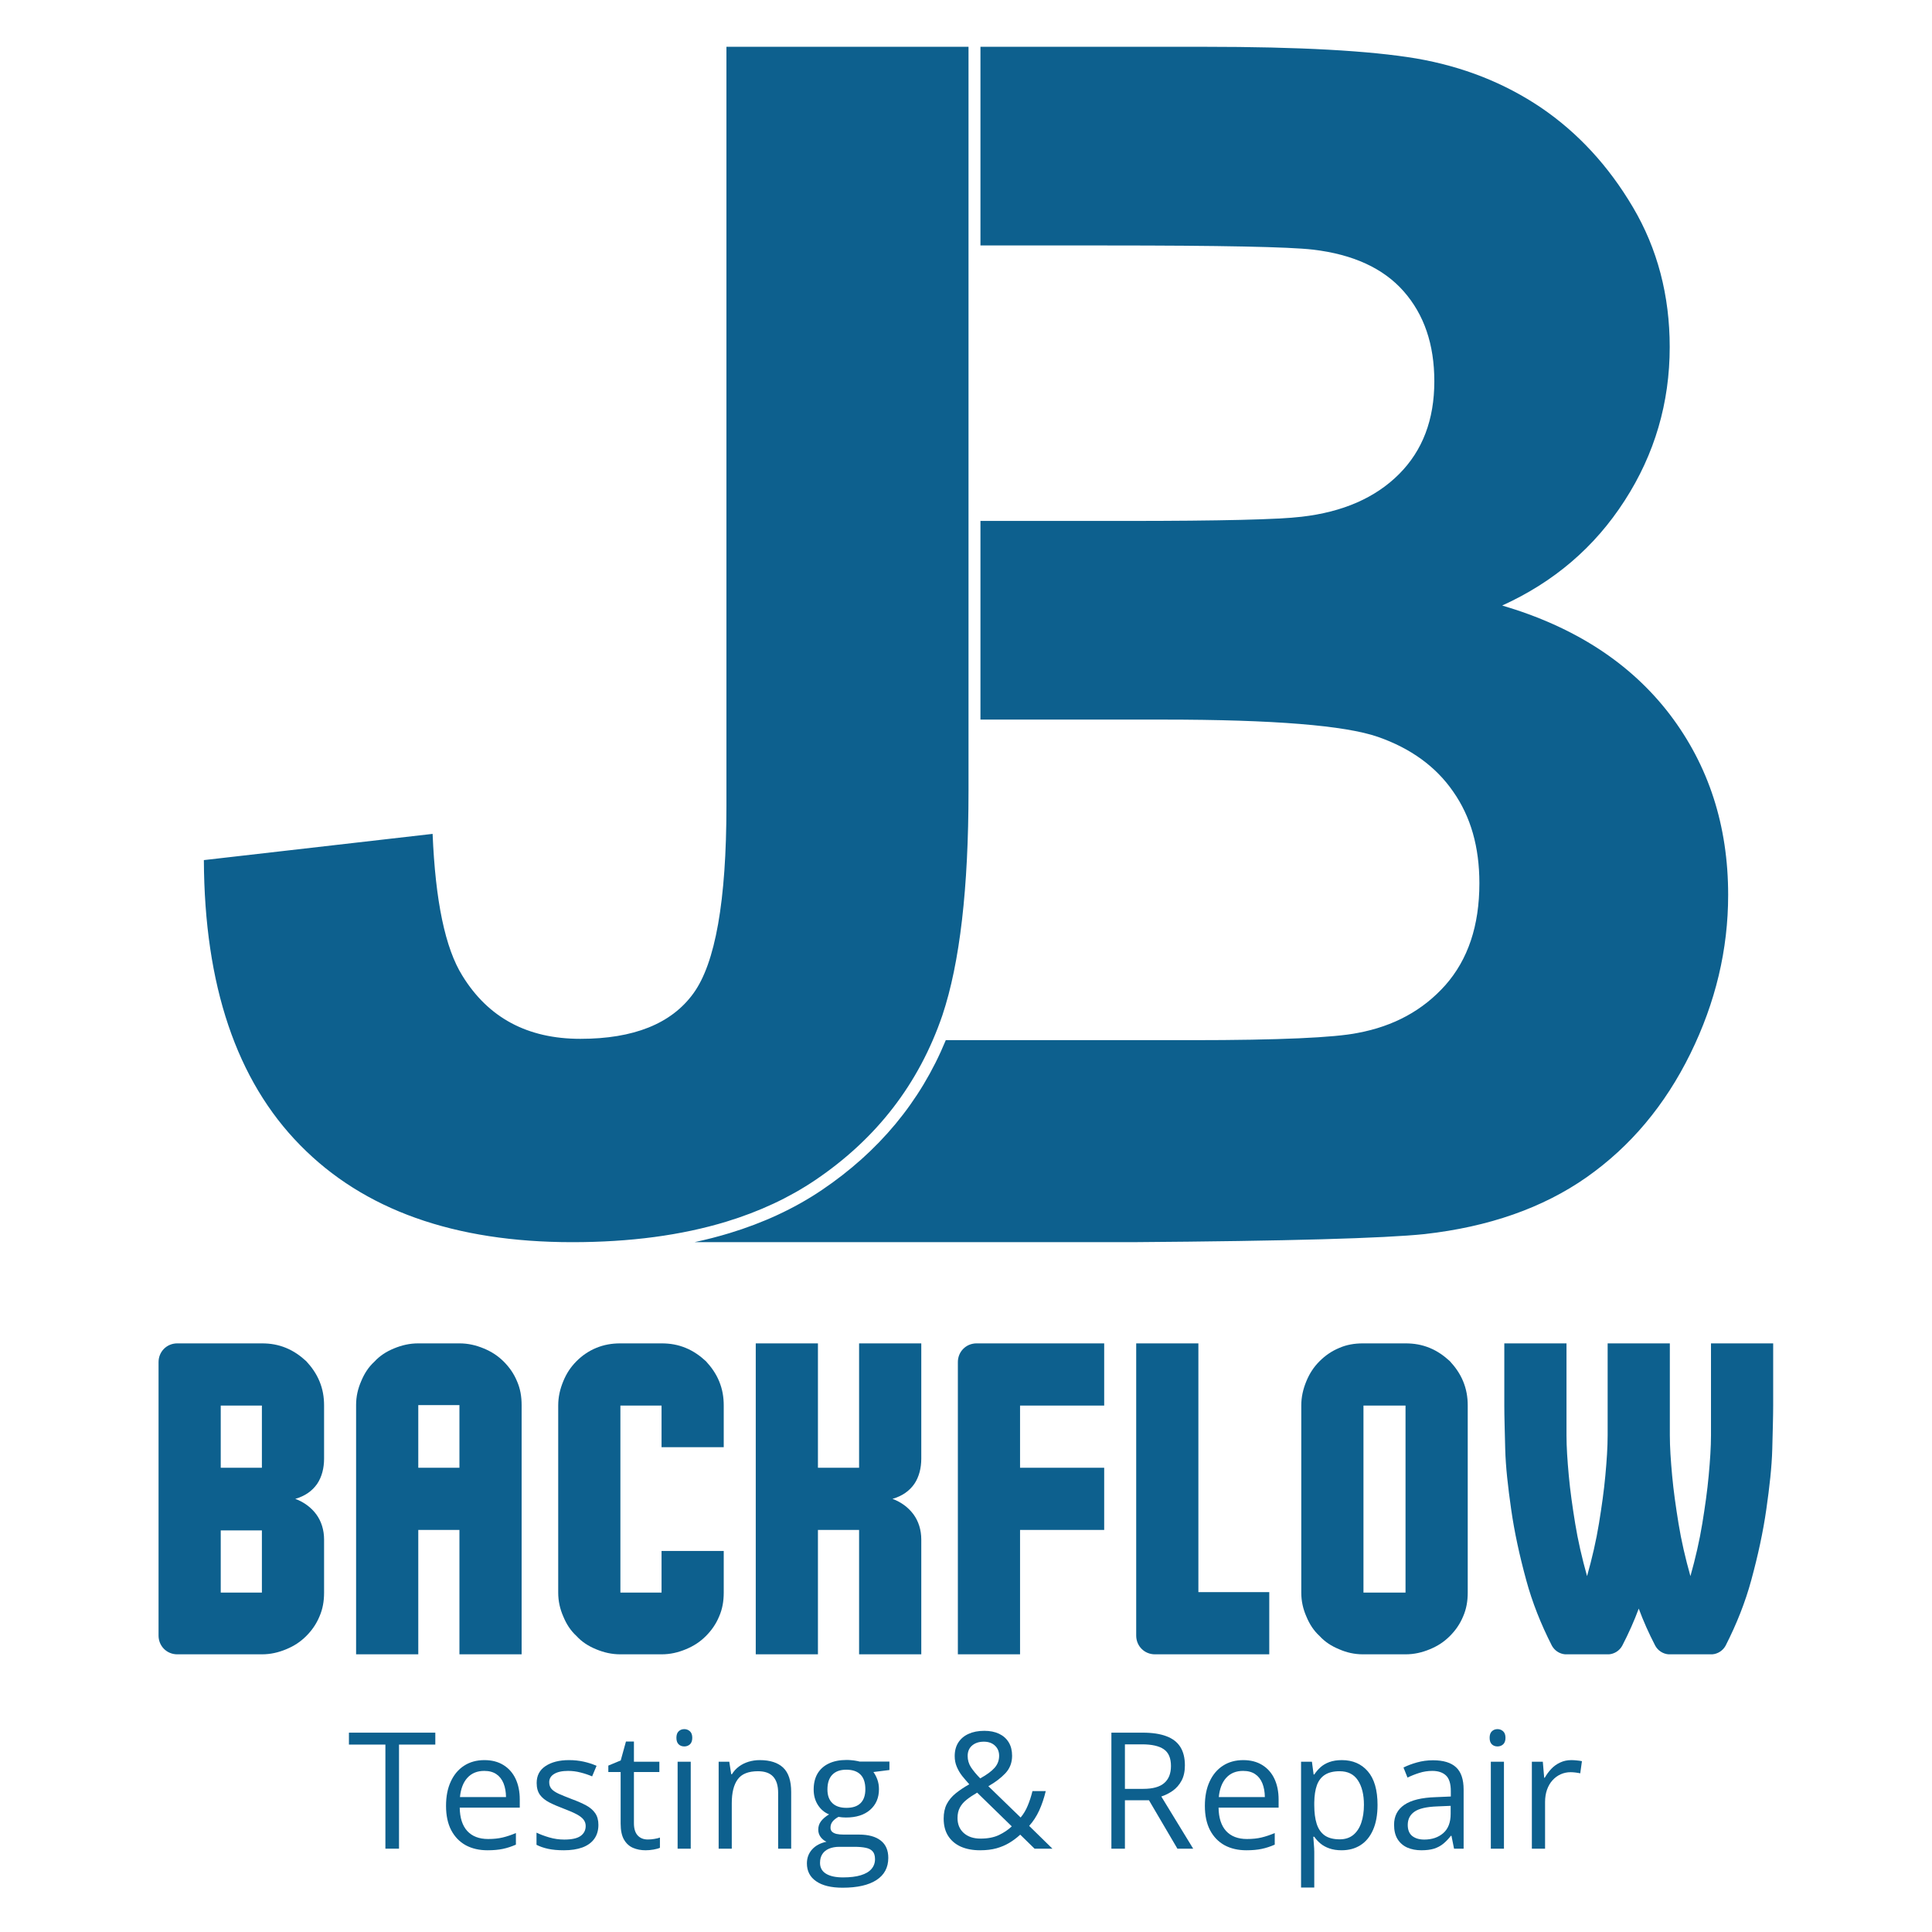
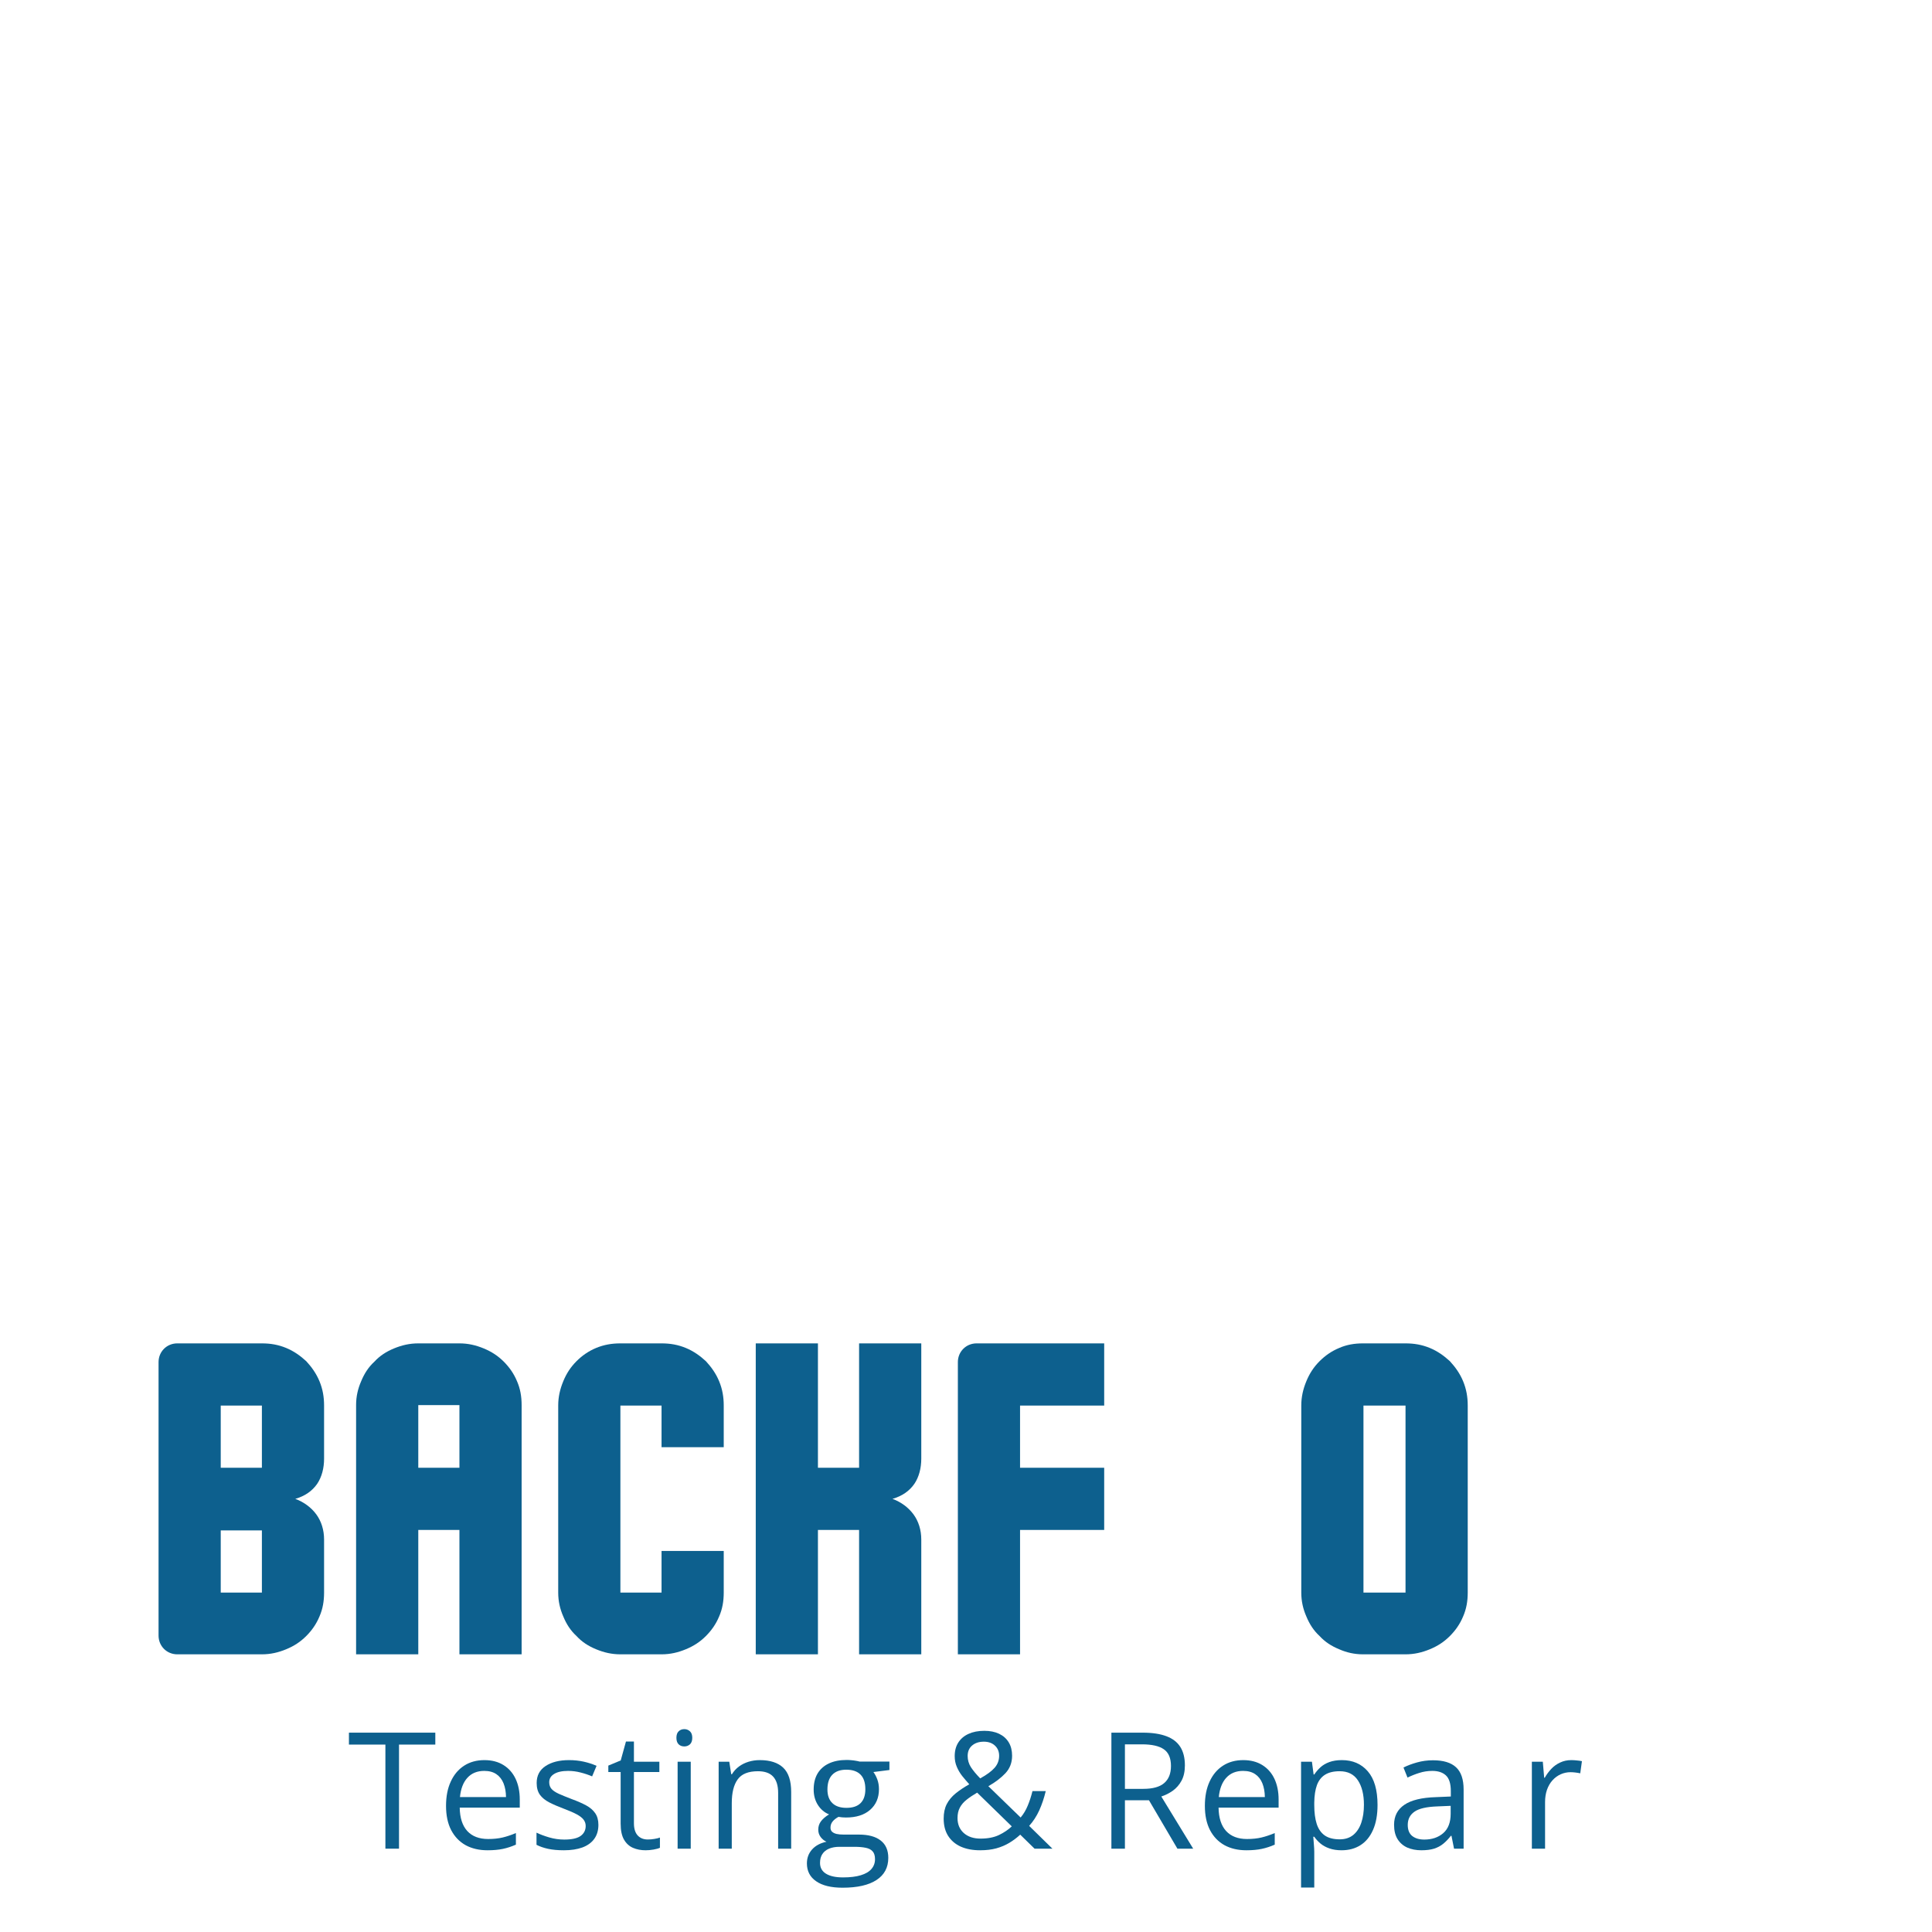
<svg xmlns="http://www.w3.org/2000/svg" width="500" zoomAndPan="magnify" viewBox="0 0 375 375" height="500" preserveAspectRatio="xMidYMid meet" version="1.0">
  <defs>
    <g />
    <clipPath id="bf9d9ac02f">
      <path d="M 39.57 9 L 335.43 9 L 335.43 241.223 L 39.57 241.223 Z M 39.57 9 " clip-rule="nonzero" />
    </clipPath>
  </defs>
  <g clip-path="url(#bf9d9ac02f)">
-     <path fill="#0d608e" d="M 141 237.117 C 132.297 239.77 122.324 241.105 111.082 241.105 C 88.18 241.105 70.574 234.844 58.258 222.273 C 45.891 209.699 39.68 191.242 39.57 166.945 L 83.969 161.855 C 84.508 174.852 86.398 184.027 89.746 189.383 C 94.77 197.555 102.387 201.637 112.645 201.637 C 122.961 201.637 130.309 198.719 134.574 192.832 C 138.84 186.996 141 174.852 141 156.391 L 141 9.082 L 187.988 9.082 L 187.988 153.473 C 187.988 172.355 186.316 186.891 182.914 197.074 C 178.375 210.336 170.168 221 158.23 229.062 C 153.18 232.465 147.438 235.152 141 237.117 Z M 324.09 138.648 C 316.477 128.711 305.676 121.688 291.578 117.531 C 301.57 112.992 309.512 106.242 315.344 97.168 C 321.176 88.148 324.09 78.16 324.09 67.355 C 324.09 57.363 321.715 48.289 316.961 40.242 C 312.211 32.195 306.27 25.77 299.141 20.91 C 292.012 16.102 283.961 12.914 274.891 11.348 C 265.871 9.836 252.207 9.082 233.789 9.082 L 190.305 9.082 L 190.305 47.645 L 214.887 47.645 C 236.867 47.645 250.207 47.914 254.852 48.453 C 262.629 49.371 268.516 52.07 272.461 56.555 C 276.402 61.039 278.402 66.816 278.402 74 C 278.402 81.453 276.133 87.445 271.539 92.039 C 266.949 96.629 260.633 99.383 252.637 100.301 C 248.211 100.84 236.867 101.113 218.664 101.113 L 190.305 101.113 L 190.305 139.672 L 225.848 139.672 C 247.184 139.672 261.062 140.809 267.438 143.023 C 273.809 145.238 278.723 148.801 282.07 153.664 C 285.477 158.523 287.148 164.41 287.148 171.43 C 287.148 179.695 284.934 186.23 280.562 191.199 C 276.188 196.113 270.516 199.191 263.547 200.488 C 259.012 201.406 248.262 201.895 231.41 201.895 L 183.578 201.895 C 178.625 213.918 170.496 223.574 159.527 230.98 C 154.043 234.684 147.992 237.402 141.676 239.328 C 139.418 240.016 137.125 240.605 134.812 241.102 L 220.016 241.102 C 249.883 240.887 268.734 240.348 276.512 239.535 C 288.988 238.133 299.465 234.457 307.941 228.52 C 316.477 222.523 323.172 214.531 328.09 204.539 C 333.004 194.547 335.434 184.285 335.434 173.699 C 335.434 160.254 331.652 148.586 324.09 138.648 Z M 324.09 138.648 " fill-opacity="1" fill-rule="evenodd" />
-   </g>
+     </g>
  <g fill="#0d608e" fill-opacity="1">
    <g transform="translate(27.224, 321.103)">
      <g>
        <path d="M 35.68 -11.98 L 35.68 -22.277 C 35.68 -24.141 35.148 -25.828 34.172 -27.16 C 33.195 -28.492 31.773 -29.555 30.09 -30.176 C 31.953 -30.711 33.371 -31.688 34.348 -33.105 C 35.238 -34.438 35.68 -36.125 35.68 -37.988 L 35.68 -48.285 C 35.68 -49.969 35.414 -51.48 34.793 -52.988 C 34.172 -54.496 33.285 -55.738 32.219 -56.895 C 31.066 -57.957 29.82 -58.844 28.312 -59.469 C 26.805 -60.09 25.297 -60.355 23.609 -60.355 L 7.188 -60.355 C 5.148 -60.355 3.551 -58.758 3.551 -56.715 L 3.551 -3.641 C 3.551 -1.598 5.148 0 7.188 0 L 23.609 0 C 25.297 0 26.805 -0.355 28.312 -0.977 C 29.82 -1.598 31.066 -2.395 32.219 -3.551 C 33.285 -4.617 34.172 -5.859 34.793 -7.367 C 35.414 -8.785 35.68 -10.297 35.68 -11.98 Z M 15.621 -11.98 L 15.621 -24.055 L 23.609 -24.055 L 23.609 -11.98 Z M 15.621 -36.211 L 15.621 -48.285 L 23.609 -48.285 L 23.609 -36.211 Z M 15.621 -36.211 " />
      </g>
    </g>
  </g>
  <g fill="#0d608e" fill-opacity="1">
    <g transform="translate(65.567, 321.103)">
      <g>
        <path d="M 35.68 -48.371 C 35.68 -50.059 35.414 -51.566 34.793 -52.988 C 34.172 -54.496 33.285 -55.738 32.219 -56.805 C 31.066 -57.957 29.82 -58.758 28.312 -59.379 C 26.805 -60 25.297 -60.355 23.609 -60.355 L 15.621 -60.355 C 13.934 -60.355 12.426 -60 10.918 -59.379 C 9.41 -58.758 8.164 -57.957 7.102 -56.805 C 5.945 -55.738 5.148 -54.496 4.527 -52.988 C 3.906 -51.566 3.551 -50.059 3.551 -48.371 L 3.551 0 L 15.621 0 L 15.621 -24.141 L 23.609 -24.141 L 23.609 0 L 35.68 0 Z M 15.621 -36.211 L 15.621 -48.371 L 23.609 -48.371 L 23.609 -36.211 Z M 15.621 -36.211 " />
      </g>
    </g>
  </g>
  <g fill="#0d608e" fill-opacity="1">
    <g transform="translate(104.797, 321.103)">
      <g>
        <path d="M 35.68 -11.98 L 35.68 -20.059 L 23.609 -20.059 L 23.609 -11.98 L 15.621 -11.98 L 15.621 -48.285 L 23.609 -48.285 L 23.609 -40.207 L 35.68 -40.207 L 35.68 -48.285 C 35.68 -49.969 35.414 -51.48 34.793 -52.988 C 34.172 -54.496 33.285 -55.738 32.219 -56.895 C 31.066 -57.957 29.82 -58.844 28.312 -59.469 C 26.805 -60.09 25.297 -60.355 23.609 -60.355 L 15.621 -60.355 C 13.934 -60.355 12.426 -60.09 10.918 -59.469 C 9.41 -58.844 8.164 -57.957 7.102 -56.895 C 5.945 -55.738 5.148 -54.496 4.527 -52.988 C 3.906 -51.48 3.551 -49.969 3.551 -48.285 L 3.551 -11.98 C 3.551 -10.297 3.906 -8.785 4.527 -7.367 C 5.148 -5.859 5.945 -4.617 7.102 -3.551 C 8.164 -2.395 9.41 -1.598 10.918 -0.977 C 12.426 -0.355 13.934 0 15.621 0 L 23.609 0 C 25.297 0 26.805 -0.355 28.312 -0.977 C 29.82 -1.598 31.066 -2.395 32.219 -3.551 C 33.285 -4.617 34.172 -5.859 34.793 -7.367 C 35.414 -8.785 35.68 -10.297 35.68 -11.98 Z M 35.68 -11.98 " />
      </g>
    </g>
  </g>
  <g fill="#0d608e" fill-opacity="1">
    <g transform="translate(143.14, 321.103)">
      <g>
        <path d="M 34.348 -33.105 C 35.238 -34.438 35.68 -36.125 35.68 -37.988 L 35.68 -60.355 L 23.609 -60.355 L 23.609 -36.211 L 15.621 -36.211 L 15.621 -60.355 L 3.551 -60.355 L 3.551 0 L 15.621 0 L 15.621 -24.141 L 23.609 -24.141 L 23.609 0 L 35.68 0 L 35.68 -22.277 C 35.68 -24.141 35.148 -25.828 34.172 -27.16 C 33.195 -28.492 31.773 -29.555 30.09 -30.176 C 31.953 -30.711 33.371 -31.688 34.348 -33.105 Z M 34.348 -33.105 " />
      </g>
    </g>
  </g>
  <g fill="#0d608e" fill-opacity="1">
    <g transform="translate(182.37, 321.103)">
      <g>
        <path d="M 3.551 -56.715 L 3.551 0 L 15.621 0 L 15.621 -24.141 L 31.953 -24.141 L 31.953 -36.211 L 15.621 -36.211 L 15.621 -48.285 L 31.953 -48.285 L 31.953 -60.355 L 7.188 -60.355 C 5.148 -60.355 3.551 -58.758 3.551 -56.715 Z M 3.551 -56.715 " />
      </g>
    </g>
  </g>
  <g fill="#0d608e" fill-opacity="1">
    <g transform="translate(216.985, 321.103)">
      <g>
-         <path d="M 29.379 -12.07 L 15.621 -12.07 L 15.621 -60.355 L 3.551 -60.355 L 3.551 -3.641 C 3.551 -1.598 5.148 0 7.188 0 L 29.379 0 Z M 29.379 -12.07 " />
-       </g>
+         </g>
    </g>
  </g>
  <g fill="#0d608e" fill-opacity="1">
    <g transform="translate(249.027, 321.103)">
      <g>
        <path d="M 35.859 -11.98 L 35.859 -48.285 C 35.859 -49.969 35.59 -51.48 34.969 -52.988 C 34.348 -54.496 33.461 -55.738 32.395 -56.895 C 31.242 -57.957 30 -58.844 28.492 -59.469 C 26.98 -60.09 25.473 -60.355 23.785 -60.355 L 15.531 -60.355 C 13.848 -60.355 12.336 -60.09 10.918 -59.469 C 9.41 -58.844 8.164 -57.957 7.102 -56.895 C 5.945 -55.738 5.148 -54.496 4.527 -52.988 C 3.906 -51.48 3.551 -49.969 3.551 -48.285 L 3.551 -11.98 C 3.551 -10.297 3.906 -8.785 4.527 -7.367 C 5.148 -5.859 5.945 -4.617 7.102 -3.551 C 8.164 -2.395 9.41 -1.598 10.918 -0.977 C 12.336 -0.355 13.848 0 15.531 0 L 23.785 0 C 25.473 0 26.98 -0.355 28.492 -0.977 C 30 -1.598 31.242 -2.395 32.395 -3.551 C 33.461 -4.617 34.348 -5.859 34.969 -7.367 C 35.59 -8.785 35.859 -10.297 35.859 -11.98 Z M 15.621 -11.98 L 15.621 -48.285 L 23.785 -48.285 L 23.785 -11.98 Z M 15.621 -11.98 " />
      </g>
    </g>
  </g>
  <g fill="#0d608e" fill-opacity="1">
    <g transform="translate(288.434, 321.103)">
      <g>
-         <path d="M 23.609 -60.355 L 23.609 -42.516 C 23.609 -40.207 23.434 -37.633 23.164 -34.703 C 22.898 -31.773 22.457 -28.668 21.922 -25.383 C 21.391 -22.102 20.59 -18.641 19.613 -15.176 C 18.641 -18.641 17.84 -22.102 17.309 -25.383 C 16.773 -28.668 16.332 -31.773 16.066 -34.703 C 15.797 -37.633 15.621 -40.207 15.621 -42.516 L 15.621 -60.355 L 3.551 -60.355 L 3.551 -48.285 C 3.551 -46.242 3.641 -43.402 3.727 -39.852 C 3.816 -36.391 4.262 -32.484 4.883 -28.137 C 5.504 -23.785 6.48 -19.262 7.812 -14.379 C 8.965 -10.117 10.652 -5.859 12.781 -1.688 C 13.312 -0.711 14.289 -0.09 15.355 0 L 23.875 0 C 24.941 -0.09 25.918 -0.711 26.449 -1.688 C 27.691 -4.082 28.758 -6.48 29.645 -8.875 C 30.531 -6.48 31.598 -4.082 32.84 -1.688 C 33.371 -0.711 34.348 -0.09 35.414 0 L 43.934 0 C 45 -0.09 45.977 -0.711 46.508 -1.688 C 48.637 -5.859 50.324 -10.117 51.48 -14.379 C 52.809 -19.262 53.785 -23.785 54.406 -28.137 C 55.027 -32.484 55.473 -36.391 55.562 -39.852 C 55.652 -43.402 55.738 -46.242 55.738 -48.285 L 55.738 -60.355 L 43.668 -60.355 L 43.668 -42.516 C 43.668 -40.207 43.492 -37.633 43.223 -34.703 C 42.957 -31.773 42.516 -28.668 41.98 -25.383 C 41.449 -22.102 40.652 -18.641 39.676 -15.176 C 38.699 -18.641 37.898 -22.102 37.367 -25.383 C 36.836 -28.668 36.391 -31.773 36.125 -34.703 C 35.859 -37.633 35.68 -40.207 35.68 -42.516 L 35.68 -60.355 Z M 23.609 -60.355 " />
-       </g>
+         </g>
    </g>
  </g>
  <g fill="#0d608e" fill-opacity="1">
    <g transform="translate(67.447, 358.825)">
      <g>
        <path d="M 10 0 L 7.359 0 L 7.359 -20.203 L 0.281 -20.203 L 0.281 -22.516 L 17.047 -22.516 L 17.047 -20.203 L 10 -20.203 Z M 10 0 " />
      </g>
    </g>
  </g>
  <g fill="#0d608e" fill-opacity="1">
    <g transform="translate(84.825, 358.825)">
      <g>
        <path d="M 9.203 -17.188 C 10.641 -17.188 11.867 -16.867 12.891 -16.234 C 13.922 -15.598 14.707 -14.707 15.25 -13.562 C 15.789 -12.414 16.062 -11.078 16.062 -9.547 L 16.062 -7.969 L 4.406 -7.969 C 4.438 -5.977 4.926 -4.461 5.875 -3.422 C 6.832 -2.391 8.18 -1.875 9.922 -1.875 C 10.984 -1.875 11.926 -1.973 12.75 -2.172 C 13.57 -2.367 14.426 -2.656 15.312 -3.031 L 15.312 -0.781 C 14.457 -0.406 13.609 -0.129 12.766 0.047 C 11.93 0.223 10.945 0.312 9.812 0.312 C 8.188 0.312 6.77 -0.016 5.562 -0.672 C 4.363 -1.336 3.426 -2.312 2.75 -3.594 C 2.082 -4.883 1.75 -6.457 1.75 -8.312 C 1.75 -10.133 2.055 -11.707 2.672 -13.031 C 3.285 -14.363 4.148 -15.391 5.266 -16.109 C 6.379 -16.828 7.691 -17.188 9.203 -17.188 Z M 9.172 -15.094 C 7.797 -15.094 6.703 -14.645 5.891 -13.75 C 5.086 -12.863 4.609 -11.617 4.453 -10.016 L 13.391 -10.016 C 13.379 -11.016 13.223 -11.895 12.922 -12.656 C 12.617 -13.426 12.156 -14.023 11.531 -14.453 C 10.914 -14.879 10.129 -15.094 9.172 -15.094 Z M 9.172 -15.094 " />
      </g>
    </g>
  </g>
  <g fill="#0d608e" fill-opacity="1">
    <g transform="translate(102.541, 358.825)">
      <g>
        <path d="M 13.609 -4.625 C 13.609 -3.539 13.336 -2.629 12.797 -1.891 C 12.266 -1.16 11.5 -0.609 10.5 -0.234 C 9.5 0.129 8.305 0.312 6.922 0.312 C 5.734 0.312 4.707 0.219 3.844 0.031 C 2.988 -0.156 2.238 -0.414 1.594 -0.75 L 1.594 -3.109 C 2.281 -2.773 3.098 -2.469 4.047 -2.188 C 5.004 -1.906 5.984 -1.766 6.984 -1.766 C 8.441 -1.766 9.5 -2 10.156 -2.469 C 10.812 -2.945 11.141 -3.594 11.141 -4.406 C 11.141 -4.863 11.004 -5.27 10.734 -5.625 C 10.473 -5.977 10.035 -6.32 9.422 -6.656 C 8.805 -6.988 7.957 -7.359 6.875 -7.766 C 5.789 -8.172 4.852 -8.578 4.062 -8.984 C 3.281 -9.391 2.676 -9.883 2.25 -10.469 C 1.832 -11.062 1.625 -11.82 1.625 -12.75 C 1.625 -14.176 2.195 -15.27 3.344 -16.031 C 4.5 -16.801 6.02 -17.188 7.906 -17.188 C 8.914 -17.188 9.863 -17.086 10.75 -16.891 C 11.645 -16.691 12.477 -16.422 13.25 -16.078 L 12.391 -14.031 C 11.691 -14.332 10.945 -14.582 10.156 -14.781 C 9.363 -14.988 8.555 -15.094 7.734 -15.094 C 6.555 -15.094 5.648 -14.895 5.016 -14.5 C 4.379 -14.113 4.062 -13.582 4.062 -12.906 C 4.062 -12.383 4.207 -11.953 4.5 -11.609 C 4.789 -11.273 5.258 -10.957 5.906 -10.656 C 6.562 -10.363 7.414 -10.016 8.469 -9.609 C 9.531 -9.223 10.445 -8.82 11.219 -8.406 C 11.988 -7.988 12.578 -7.484 12.984 -6.891 C 13.398 -6.297 13.609 -5.539 13.609 -4.625 Z M 13.609 -4.625 " />
      </g>
    </g>
  </g>
  <g fill="#0d608e" fill-opacity="1">
    <g transform="translate(117.576, 358.825)">
      <g>
        <path d="M 8.156 -1.781 C 8.57 -1.781 9 -1.816 9.438 -1.891 C 9.883 -1.961 10.242 -2.051 10.516 -2.156 L 10.516 -0.172 C 10.223 -0.035 9.812 0.078 9.281 0.172 C 8.75 0.266 8.234 0.312 7.734 0.312 C 6.836 0.312 6.023 0.156 5.297 -0.156 C 4.566 -0.469 3.984 -1 3.547 -1.75 C 3.109 -2.5 2.891 -3.539 2.891 -4.875 L 2.891 -14.875 L 0.5 -14.875 L 0.5 -16.125 L 2.906 -17.125 L 3.922 -20.797 L 5.469 -20.797 L 5.469 -16.875 L 10.406 -16.875 L 10.406 -14.875 L 5.469 -14.875 L 5.469 -4.938 C 5.469 -3.883 5.711 -3.094 6.203 -2.562 C 6.691 -2.039 7.344 -1.781 8.156 -1.781 Z M 8.156 -1.781 " />
      </g>
    </g>
  </g>
  <g fill="#0d608e" fill-opacity="1">
    <g transform="translate(128.822, 358.825)">
      <g>
        <path d="M 5.25 -16.875 L 5.25 0 L 2.703 0 L 2.703 -16.875 Z M 4 -23.203 C 4.426 -23.203 4.789 -23.062 5.094 -22.781 C 5.395 -22.508 5.547 -22.086 5.547 -21.516 C 5.547 -20.953 5.395 -20.531 5.094 -20.25 C 4.789 -19.977 4.426 -19.844 4 -19.844 C 3.562 -19.844 3.195 -19.977 2.906 -20.25 C 2.613 -20.531 2.469 -20.953 2.469 -21.516 C 2.469 -22.086 2.613 -22.508 2.906 -22.781 C 3.195 -23.062 3.562 -23.203 4 -23.203 Z M 4 -23.203 " />
      </g>
    </g>
  </g>
  <g fill="#0d608e" fill-opacity="1">
    <g transform="translate(136.787, 358.825)">
      <g>
        <path d="M 10.688 -17.188 C 12.688 -17.188 14.203 -16.695 15.234 -15.719 C 16.266 -14.738 16.781 -13.164 16.781 -11 L 16.781 0 L 14.25 0 L 14.25 -10.828 C 14.25 -12.234 13.926 -13.285 13.281 -13.984 C 12.645 -14.68 11.66 -15.031 10.328 -15.031 C 8.461 -15.031 7.148 -14.5 6.391 -13.438 C 5.629 -12.383 5.25 -10.852 5.25 -8.844 L 5.25 0 L 2.703 0 L 2.703 -16.875 L 4.766 -16.875 L 5.141 -14.453 L 5.281 -14.453 C 5.645 -15.047 6.102 -15.547 6.656 -15.953 C 7.207 -16.359 7.828 -16.664 8.516 -16.875 C 9.203 -17.082 9.926 -17.188 10.688 -17.188 Z M 10.688 -17.188 " />
      </g>
    </g>
  </g>
  <g fill="#0d608e" fill-opacity="1">
    <g transform="translate(156.136, 358.825)">
      <g>
        <path d="M 7.406 7.578 C 5.188 7.578 3.477 7.16 2.281 6.328 C 1.082 5.504 0.484 4.348 0.484 2.859 C 0.484 1.805 0.816 0.906 1.484 0.156 C 2.16 -0.594 3.094 -1.094 4.281 -1.344 C 3.844 -1.539 3.469 -1.844 3.156 -2.25 C 2.844 -2.664 2.688 -3.145 2.688 -3.688 C 2.688 -4.301 2.859 -4.836 3.203 -5.297 C 3.547 -5.766 4.07 -6.219 4.781 -6.656 C 3.895 -7.008 3.176 -7.613 2.625 -8.469 C 2.07 -9.332 1.797 -10.332 1.797 -11.469 C 1.797 -12.688 2.047 -13.723 2.547 -14.578 C 3.055 -15.43 3.785 -16.082 4.734 -16.531 C 5.691 -16.988 6.848 -17.219 8.203 -17.219 C 8.504 -17.219 8.805 -17.203 9.109 -17.172 C 9.41 -17.148 9.695 -17.113 9.969 -17.062 C 10.25 -17.02 10.492 -16.969 10.703 -16.906 L 16.5 -16.906 L 16.5 -15.266 L 13.391 -14.875 C 13.691 -14.477 13.945 -13.992 14.156 -13.422 C 14.363 -12.859 14.469 -12.234 14.469 -11.547 C 14.469 -9.867 13.895 -8.531 12.75 -7.531 C 11.613 -6.539 10.051 -6.047 8.062 -6.047 C 7.582 -6.047 7.098 -6.086 6.609 -6.172 C 6.109 -5.898 5.723 -5.594 5.453 -5.25 C 5.191 -4.914 5.062 -4.523 5.062 -4.078 C 5.062 -3.754 5.16 -3.492 5.359 -3.297 C 5.566 -3.098 5.859 -2.953 6.234 -2.859 C 6.617 -2.773 7.078 -2.734 7.609 -2.734 L 10.578 -2.734 C 12.422 -2.734 13.832 -2.348 14.812 -1.578 C 15.789 -0.816 16.281 0.301 16.281 1.781 C 16.281 3.656 15.52 5.086 14 6.078 C 12.477 7.078 10.281 7.578 7.406 7.578 Z M 7.484 5.578 C 8.879 5.578 10.035 5.438 10.953 5.156 C 11.879 4.875 12.566 4.469 13.016 3.938 C 13.473 3.406 13.703 2.773 13.703 2.047 C 13.703 1.367 13.547 0.859 13.234 0.516 C 12.93 0.172 12.484 -0.055 11.891 -0.172 C 11.297 -0.297 10.566 -0.359 9.703 -0.359 L 6.781 -0.359 C 6.02 -0.359 5.352 -0.238 4.781 0 C 4.219 0.238 3.785 0.586 3.484 1.047 C 3.18 1.504 3.031 2.078 3.031 2.766 C 3.031 3.68 3.414 4.379 4.188 4.859 C 4.957 5.336 6.055 5.578 7.484 5.578 Z M 8.156 -7.922 C 9.375 -7.922 10.289 -8.227 10.906 -8.844 C 11.52 -9.457 11.828 -10.352 11.828 -11.531 C 11.828 -12.801 11.516 -13.75 10.891 -14.375 C 10.266 -15.008 9.344 -15.328 8.125 -15.328 C 6.945 -15.328 6.039 -15 5.406 -14.344 C 4.781 -13.695 4.469 -12.742 4.469 -11.484 C 4.469 -10.336 4.785 -9.457 5.422 -8.844 C 6.055 -8.227 6.969 -7.922 8.156 -7.922 Z M 8.156 -7.922 " />
      </g>
    </g>
  </g>
  <g fill="#0d608e" fill-opacity="1">
    <g transform="translate(173.267, 358.825)">
      <g />
    </g>
  </g>
  <g fill="#0d608e" fill-opacity="1">
    <g transform="translate(181.463, 358.825)">
      <g>
        <path d="M 9.594 -22.875 C 10.707 -22.875 11.664 -22.68 12.469 -22.297 C 13.27 -21.91 13.891 -21.359 14.328 -20.641 C 14.766 -19.922 14.984 -19.051 14.984 -18.031 C 14.984 -16.695 14.551 -15.566 13.688 -14.641 C 12.82 -13.723 11.719 -12.883 10.375 -12.125 L 16.641 -6.047 C 17.203 -6.711 17.66 -7.477 18.016 -8.344 C 18.379 -9.207 18.688 -10.148 18.938 -11.172 L 21.516 -11.172 C 21.191 -9.816 20.77 -8.566 20.25 -7.422 C 19.727 -6.285 19.078 -5.285 18.297 -4.422 L 22.812 0 L 19.344 0 L 16.562 -2.719 C 15.906 -2.113 15.195 -1.582 14.438 -1.125 C 13.688 -0.676 12.848 -0.32 11.922 -0.062 C 11.004 0.188 9.957 0.312 8.781 0.312 C 7.344 0.312 6.094 0.078 5.031 -0.391 C 3.977 -0.867 3.16 -1.562 2.578 -2.469 C 1.992 -3.383 1.703 -4.508 1.703 -5.844 C 1.703 -6.926 1.898 -7.859 2.297 -8.641 C 2.703 -9.422 3.273 -10.113 4.016 -10.719 C 4.754 -11.32 5.641 -11.914 6.672 -12.5 C 6.191 -13.031 5.734 -13.566 5.297 -14.109 C 4.867 -14.66 4.52 -15.254 4.25 -15.891 C 3.977 -16.523 3.844 -17.219 3.844 -17.969 C 3.844 -19 4.078 -19.879 4.547 -20.609 C 5.016 -21.336 5.676 -21.895 6.531 -22.281 C 7.395 -22.676 8.414 -22.875 9.594 -22.875 Z M 8.203 -10.875 C 7.41 -10.414 6.727 -9.957 6.156 -9.5 C 5.582 -9.051 5.145 -8.539 4.844 -7.969 C 4.539 -7.406 4.391 -6.727 4.391 -5.938 C 4.391 -4.727 4.797 -3.758 5.609 -3.031 C 6.422 -2.312 7.504 -1.953 8.859 -1.953 C 10.254 -1.953 11.441 -2.18 12.422 -2.641 C 13.398 -3.109 14.234 -3.672 14.922 -4.328 Z M 9.5 -20.766 C 8.57 -20.766 7.816 -20.52 7.234 -20.031 C 6.648 -19.539 6.359 -18.859 6.359 -17.984 C 6.359 -17.211 6.566 -16.492 6.984 -15.828 C 7.41 -15.172 8.016 -14.441 8.797 -13.641 C 10.078 -14.348 11.008 -15.035 11.594 -15.703 C 12.176 -16.367 12.469 -17.145 12.469 -18.031 C 12.469 -18.844 12.195 -19.5 11.656 -20 C 11.113 -20.508 10.395 -20.766 9.5 -20.766 Z M 9.5 -20.766 " />
      </g>
    </g>
  </g>
  <g fill="#0d608e" fill-opacity="1">
    <g transform="translate(204.447, 358.825)">
      <g />
    </g>
  </g>
  <g fill="#0d608e" fill-opacity="1">
    <g transform="translate(212.643, 358.825)">
      <g>
        <path d="M 9.172 -22.516 C 11.016 -22.516 12.539 -22.285 13.75 -21.828 C 14.957 -21.379 15.859 -20.688 16.453 -19.75 C 17.047 -18.812 17.344 -17.617 17.344 -16.172 C 17.344 -14.984 17.125 -13.988 16.688 -13.188 C 16.258 -12.395 15.695 -11.75 15 -11.25 C 14.301 -10.758 13.555 -10.383 12.766 -10.125 L 18.953 0 L 15.891 0 L 10.375 -9.391 L 5.703 -9.391 L 5.703 0 L 3.078 0 L 3.078 -22.516 Z M 9.016 -20.25 L 5.703 -20.25 L 5.703 -11.609 L 9.266 -11.609 C 11.109 -11.609 12.461 -11.984 13.328 -12.734 C 14.203 -13.484 14.641 -14.586 14.641 -16.047 C 14.641 -17.578 14.176 -18.66 13.25 -19.297 C 12.332 -19.93 10.922 -20.25 9.016 -20.25 Z M 9.016 -20.25 " />
      </g>
    </g>
  </g>
  <g fill="#0d608e" fill-opacity="1">
    <g transform="translate(232.115, 358.825)">
      <g>
        <path d="M 9.203 -17.188 C 10.641 -17.188 11.867 -16.867 12.891 -16.234 C 13.922 -15.598 14.707 -14.707 15.25 -13.562 C 15.789 -12.414 16.062 -11.078 16.062 -9.547 L 16.062 -7.969 L 4.406 -7.969 C 4.438 -5.977 4.926 -4.461 5.875 -3.422 C 6.832 -2.391 8.18 -1.875 9.922 -1.875 C 10.984 -1.875 11.926 -1.973 12.75 -2.172 C 13.57 -2.367 14.426 -2.656 15.312 -3.031 L 15.312 -0.781 C 14.457 -0.406 13.609 -0.129 12.766 0.047 C 11.93 0.223 10.945 0.312 9.812 0.312 C 8.188 0.312 6.77 -0.016 5.562 -0.672 C 4.363 -1.336 3.426 -2.312 2.75 -3.594 C 2.082 -4.883 1.75 -6.457 1.75 -8.312 C 1.75 -10.133 2.055 -11.707 2.672 -13.031 C 3.285 -14.363 4.148 -15.391 5.266 -16.109 C 6.379 -16.828 7.691 -17.188 9.203 -17.188 Z M 9.172 -15.094 C 7.797 -15.094 6.703 -14.645 5.891 -13.75 C 5.086 -12.863 4.609 -11.617 4.453 -10.016 L 13.391 -10.016 C 13.379 -11.016 13.223 -11.895 12.922 -12.656 C 12.617 -13.426 12.156 -14.023 11.531 -14.453 C 10.914 -14.879 10.129 -15.094 9.172 -15.094 Z M 9.172 -15.094 " />
      </g>
    </g>
  </g>
  <g fill="#0d608e" fill-opacity="1">
    <g transform="translate(249.832, 358.825)">
      <g>
        <path d="M 10.625 -17.188 C 12.727 -17.188 14.406 -16.461 15.656 -15.016 C 16.914 -13.566 17.547 -11.391 17.547 -8.484 C 17.547 -6.566 17.254 -4.953 16.672 -3.641 C 16.098 -2.336 15.289 -1.352 14.25 -0.688 C 13.207 -0.02 11.977 0.312 10.562 0.312 C 9.676 0.312 8.891 0.191 8.203 -0.047 C 7.523 -0.285 6.945 -0.602 6.469 -1 C 5.988 -1.406 5.586 -1.844 5.266 -2.312 L 5.078 -2.312 C 5.109 -1.906 5.145 -1.422 5.188 -0.859 C 5.238 -0.297 5.266 0.191 5.266 0.609 L 5.266 7.547 L 2.703 7.547 L 2.703 -16.875 L 4.812 -16.875 L 5.141 -14.391 L 5.266 -14.391 C 5.598 -14.898 6 -15.367 6.469 -15.797 C 6.938 -16.223 7.516 -16.562 8.203 -16.812 C 8.891 -17.062 9.695 -17.188 10.625 -17.188 Z M 10.188 -15.031 C 9.008 -15.031 8.062 -14.801 7.344 -14.344 C 6.633 -13.895 6.113 -13.223 5.781 -12.328 C 5.457 -11.43 5.285 -10.305 5.266 -8.953 L 5.266 -8.453 C 5.266 -7.023 5.422 -5.816 5.734 -4.828 C 6.047 -3.848 6.562 -3.098 7.281 -2.578 C 8.008 -2.066 8.988 -1.812 10.219 -1.812 C 11.258 -1.812 12.129 -2.094 12.828 -2.656 C 13.523 -3.227 14.047 -4.02 14.391 -5.031 C 14.734 -6.039 14.906 -7.203 14.906 -8.516 C 14.906 -10.504 14.516 -12.086 13.734 -13.266 C 12.961 -14.441 11.781 -15.031 10.188 -15.031 Z M 10.188 -15.031 " />
      </g>
    </g>
  </g>
  <g fill="#0d608e" fill-opacity="1">
    <g transform="translate(269.135, 358.825)">
      <g>
        <path d="M 9.016 -17.156 C 11.023 -17.156 12.516 -16.703 13.484 -15.797 C 14.461 -14.898 14.953 -13.457 14.953 -11.469 L 14.953 0 L 13.094 0 L 12.594 -2.5 L 12.484 -2.5 C 12.004 -1.883 11.508 -1.367 11 -0.953 C 10.488 -0.535 9.895 -0.219 9.219 0 C 8.539 0.207 7.719 0.312 6.75 0.312 C 5.719 0.312 4.801 0.133 4 -0.219 C 3.207 -0.582 2.582 -1.129 2.125 -1.859 C 1.676 -2.586 1.453 -3.516 1.453 -4.641 C 1.453 -6.316 2.117 -7.609 3.453 -8.516 C 4.785 -9.422 6.816 -9.914 9.547 -10 L 12.469 -10.125 L 12.469 -11.156 C 12.469 -12.613 12.148 -13.633 11.516 -14.219 C 10.891 -14.801 10.008 -15.094 8.875 -15.094 C 7.988 -15.094 7.145 -14.961 6.344 -14.703 C 5.539 -14.453 4.781 -14.148 4.062 -13.797 L 3.281 -15.75 C 4.039 -16.133 4.91 -16.461 5.891 -16.734 C 6.879 -17.016 7.922 -17.156 9.016 -17.156 Z M 12.438 -8.312 L 9.859 -8.203 C 7.754 -8.129 6.27 -7.785 5.406 -7.172 C 4.539 -6.566 4.109 -5.711 4.109 -4.609 C 4.109 -3.641 4.398 -2.922 4.984 -2.453 C 5.578 -1.992 6.352 -1.766 7.312 -1.766 C 8.812 -1.766 10.039 -2.18 11 -3.016 C 11.957 -3.848 12.438 -5.098 12.438 -6.766 Z M 12.438 -8.312 " />
      </g>
    </g>
  </g>
  <g fill="#0d608e" fill-opacity="1">
    <g transform="translate(286.666, 358.825)">
      <g>
-         <path d="M 5.25 -16.875 L 5.25 0 L 2.703 0 L 2.703 -16.875 Z M 4 -23.203 C 4.426 -23.203 4.789 -23.062 5.094 -22.781 C 5.395 -22.508 5.547 -22.086 5.547 -21.516 C 5.547 -20.953 5.395 -20.531 5.094 -20.25 C 4.789 -19.977 4.426 -19.844 4 -19.844 C 3.562 -19.844 3.195 -19.977 2.906 -20.25 C 2.613 -20.531 2.469 -20.953 2.469 -21.516 C 2.469 -22.086 2.613 -22.508 2.906 -22.781 C 3.195 -23.062 3.562 -23.203 4 -23.203 Z M 4 -23.203 " />
-       </g>
+         </g>
    </g>
  </g>
  <g fill="#0d608e" fill-opacity="1">
    <g transform="translate(294.631, 358.825)">
      <g>
        <path d="M 10.359 -17.188 C 10.703 -17.188 11.055 -17.164 11.422 -17.125 C 11.797 -17.094 12.129 -17.047 12.422 -16.984 L 12.094 -14.625 C 11.812 -14.688 11.5 -14.738 11.156 -14.781 C 10.82 -14.82 10.508 -14.844 10.219 -14.844 C 9.539 -14.844 8.898 -14.707 8.297 -14.438 C 7.691 -14.164 7.16 -13.773 6.703 -13.266 C 6.254 -12.766 5.898 -12.156 5.641 -11.438 C 5.391 -10.719 5.266 -9.926 5.266 -9.062 L 5.266 0 L 2.703 0 L 2.703 -16.875 L 4.828 -16.875 L 5.094 -13.766 L 5.203 -13.766 C 5.555 -14.391 5.977 -14.961 6.469 -15.484 C 6.957 -16.004 7.531 -16.414 8.188 -16.719 C 8.844 -17.031 9.566 -17.188 10.359 -17.188 Z M 10.359 -17.188 " />
      </g>
    </g>
  </g>
</svg>